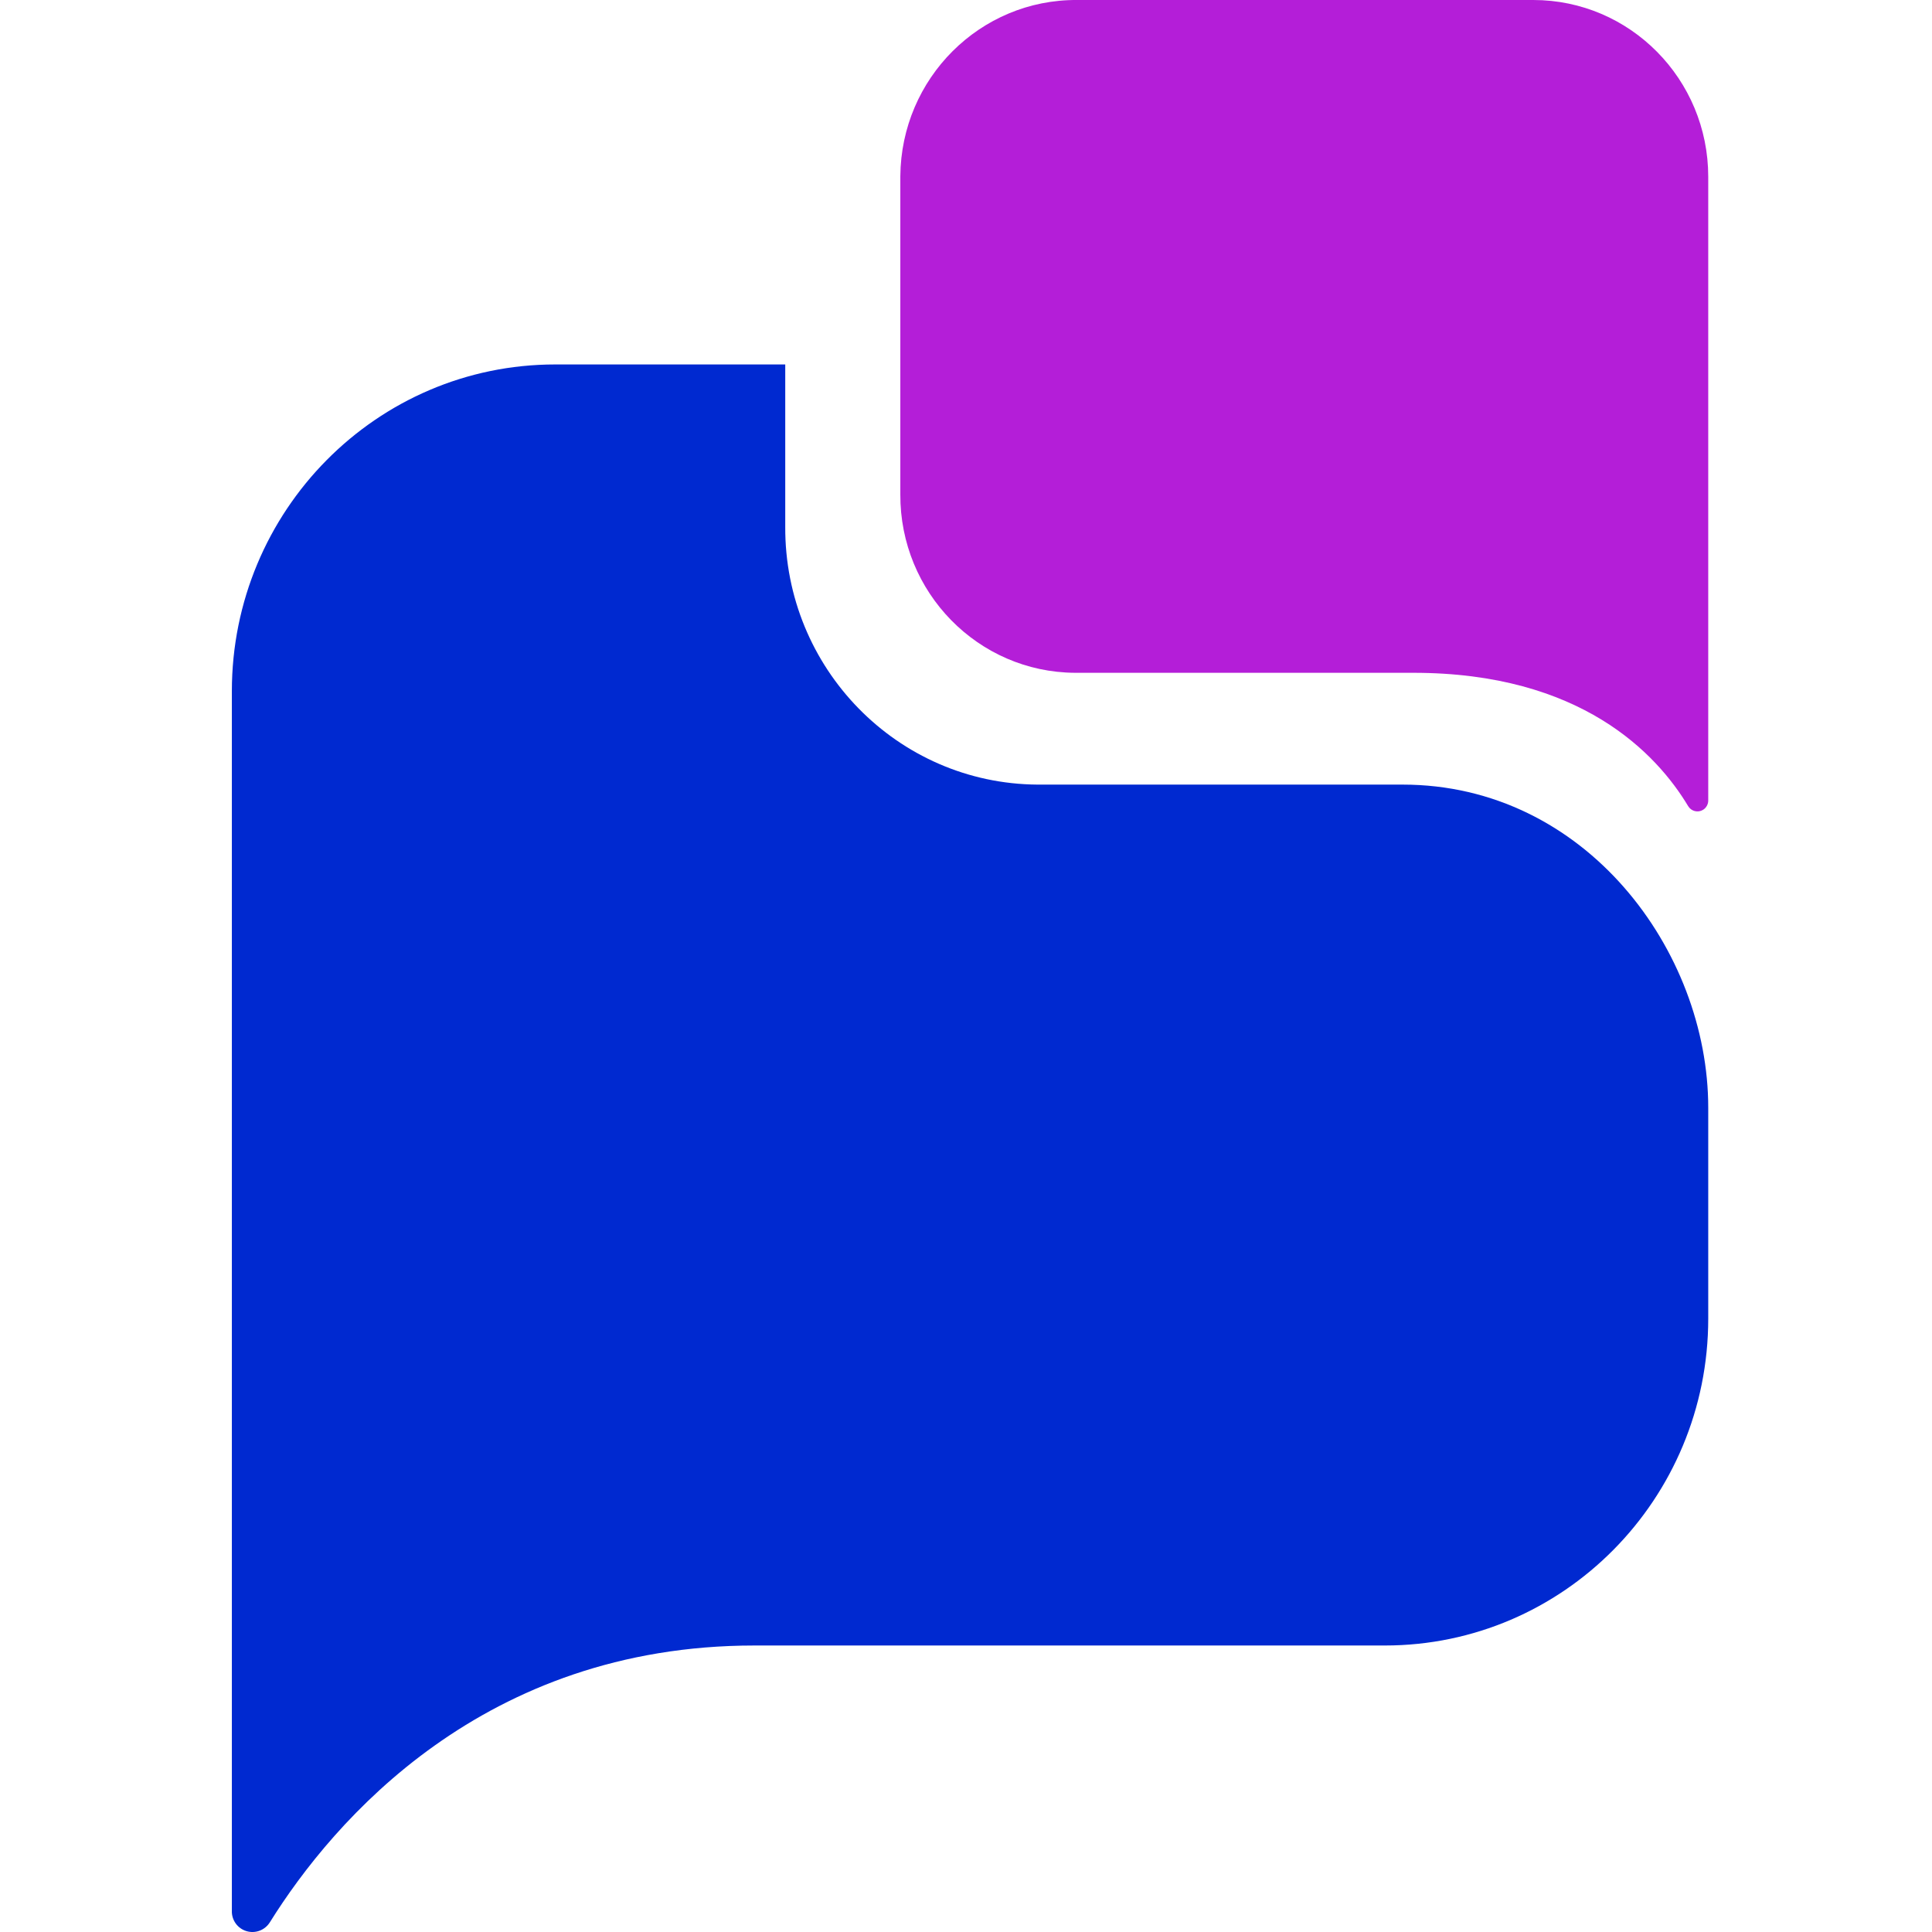
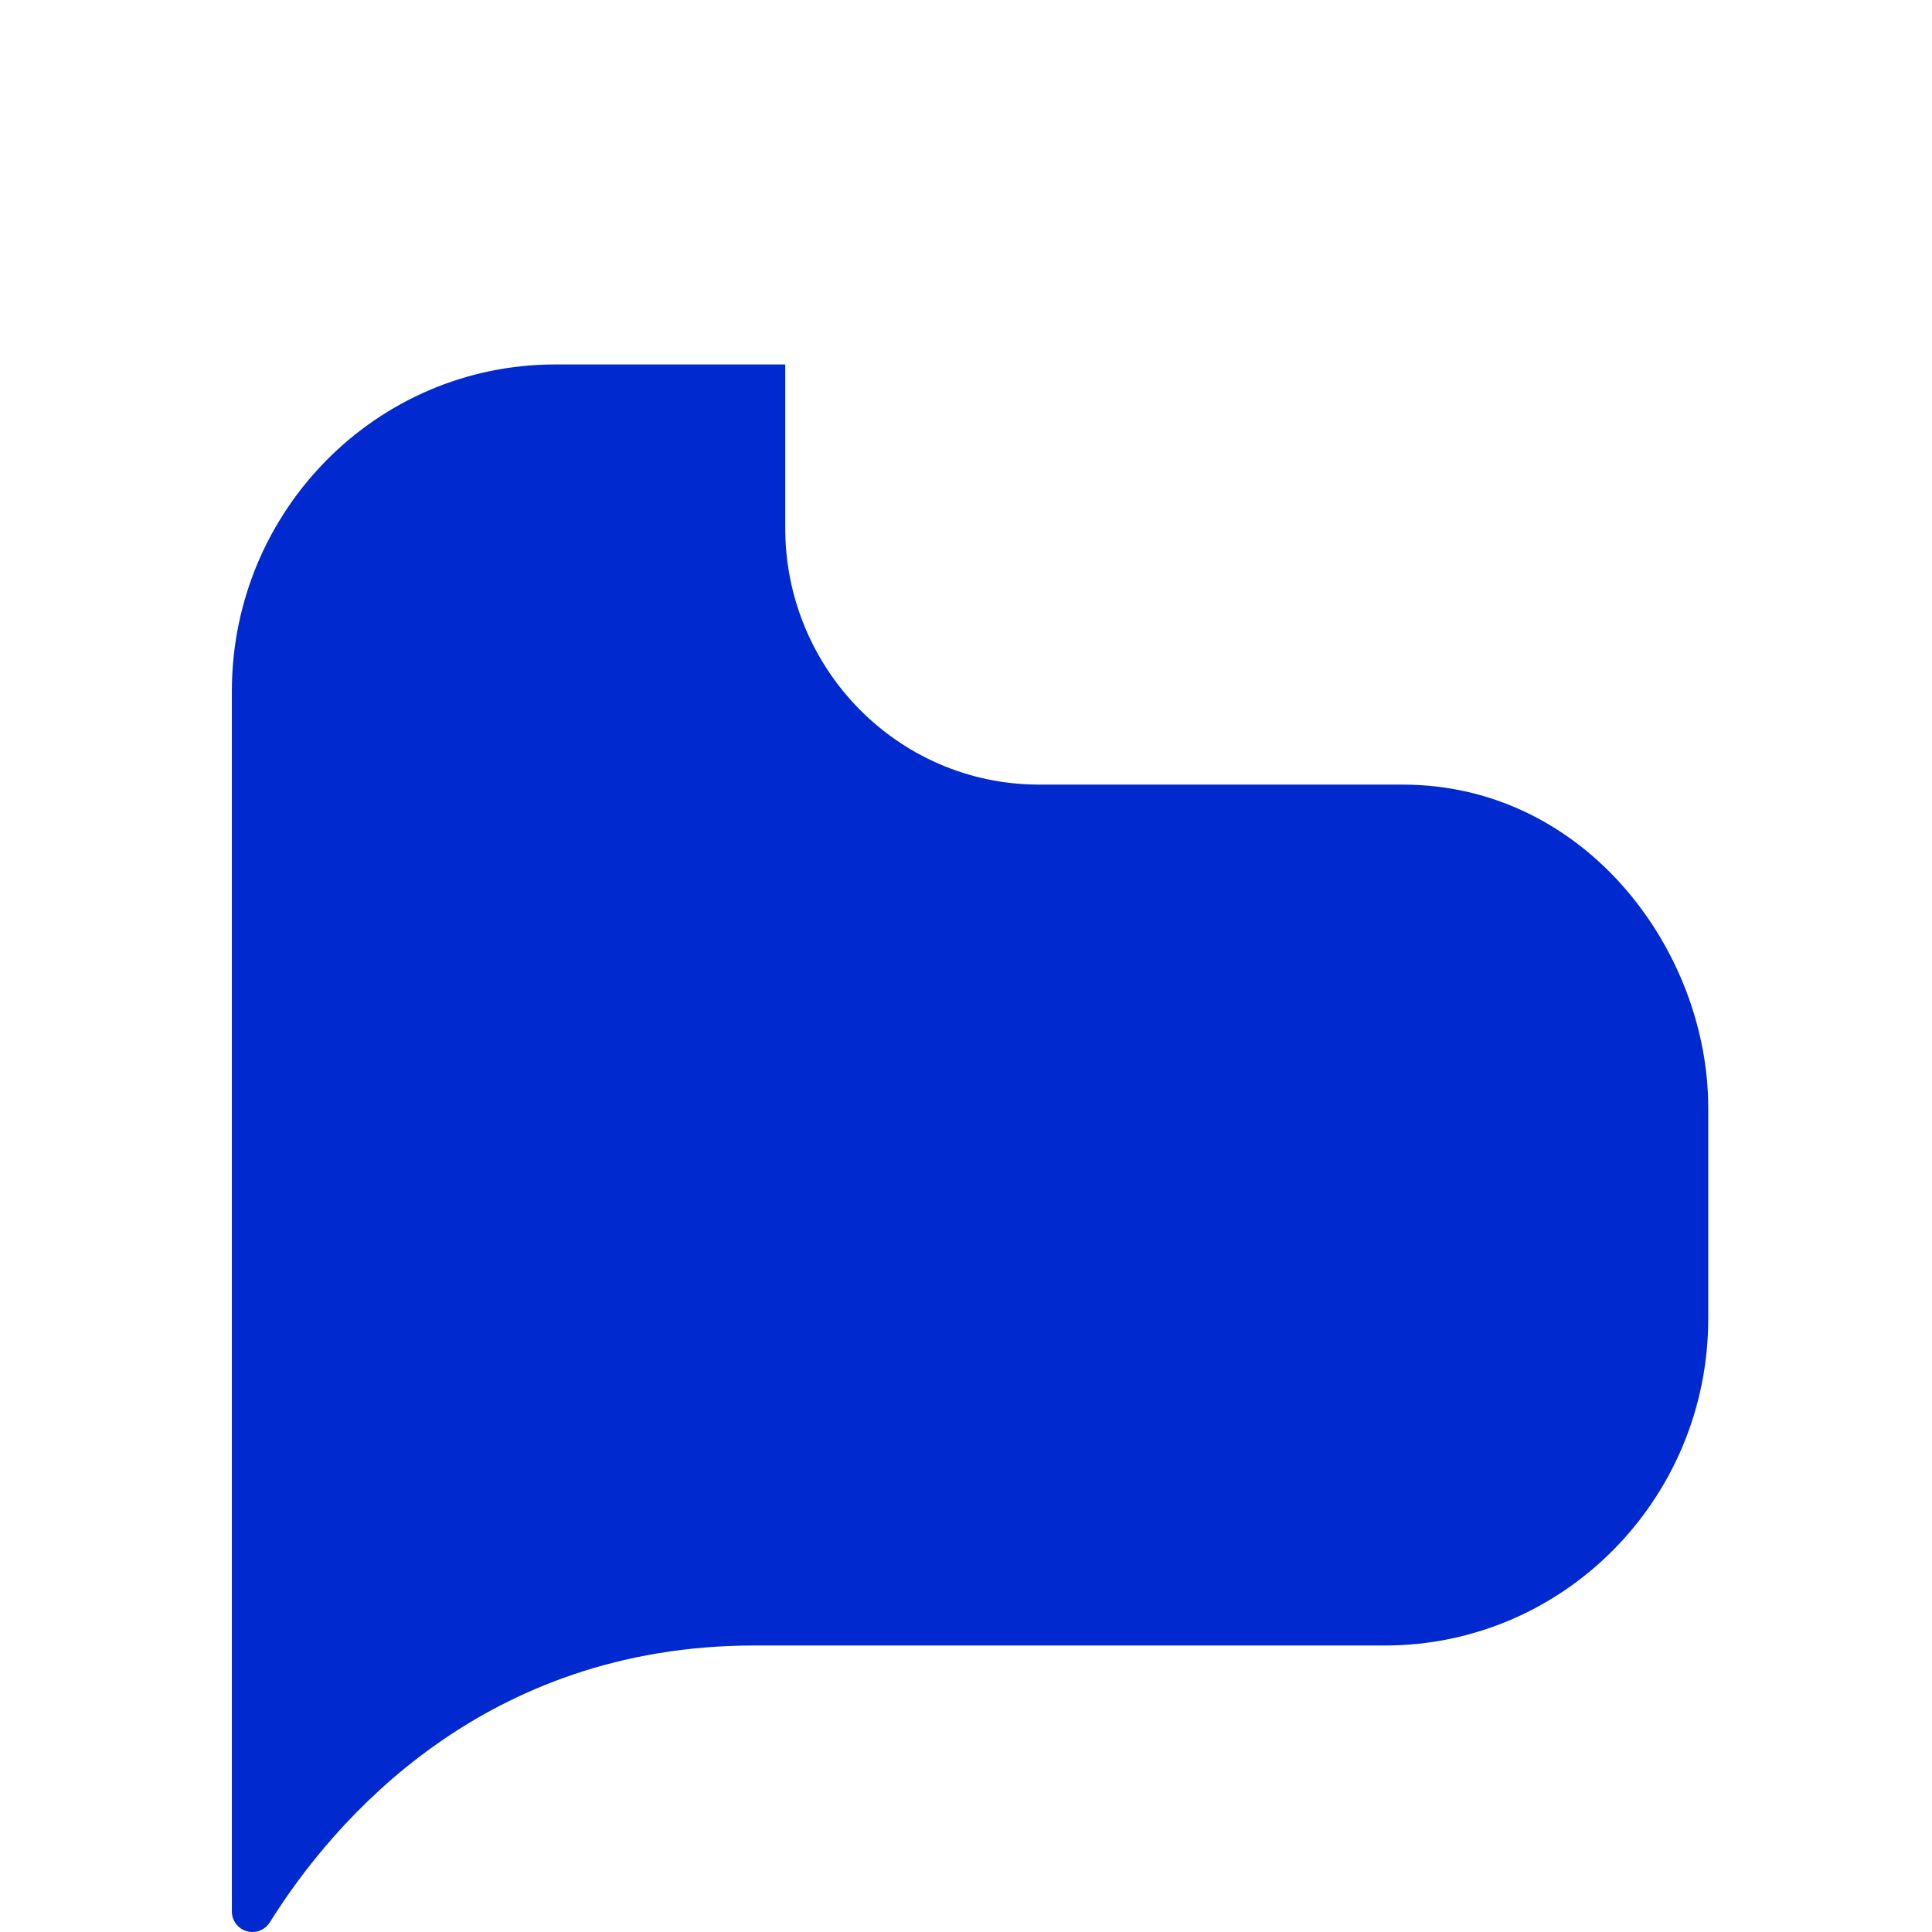
<svg xmlns="http://www.w3.org/2000/svg" width="100" height="100" viewBox="0 0 100 100" fill="none">
-   <path d="M73.156 34.824C81.829 34.824 85.748 39.011 87.378 41.724C87.416 41.787 87.465 41.843 87.524 41.887C87.583 41.931 87.65 41.963 87.721 41.981C87.792 41.999 87.866 42.003 87.939 41.993C88.012 41.982 88.082 41.957 88.145 41.919C88.231 41.868 88.301 41.794 88.349 41.705C88.397 41.617 88.421 41.517 88.418 41.417V9.151C88.418 4.096 84.363 0 79.363 0H55.751C50.732 -0.032 46.638 4.053 46.601 9.126V25.591C46.579 30.664 50.624 34.794 55.641 34.824H73.156Z" fill="#B41ED8" />
  <path d="M72.592 40.611H53.703C46.449 40.564 40.605 34.588 40.644 27.255V18.864H28.738C19.498 18.864 12.001 26.436 12.001 35.779V98.903C11.993 99.138 12.064 99.368 12.201 99.559C12.338 99.749 12.535 99.889 12.76 99.956C12.985 100.023 13.226 100.014 13.445 99.93C13.664 99.846 13.849 99.691 13.972 99.491C17.265 94.218 25.038 85.171 39.052 85.171H71.678C80.923 85.171 88.418 77.595 88.418 68.25V57.336C88.418 49.218 82.068 40.611 72.598 40.611" fill="#0029D0" />
</svg>